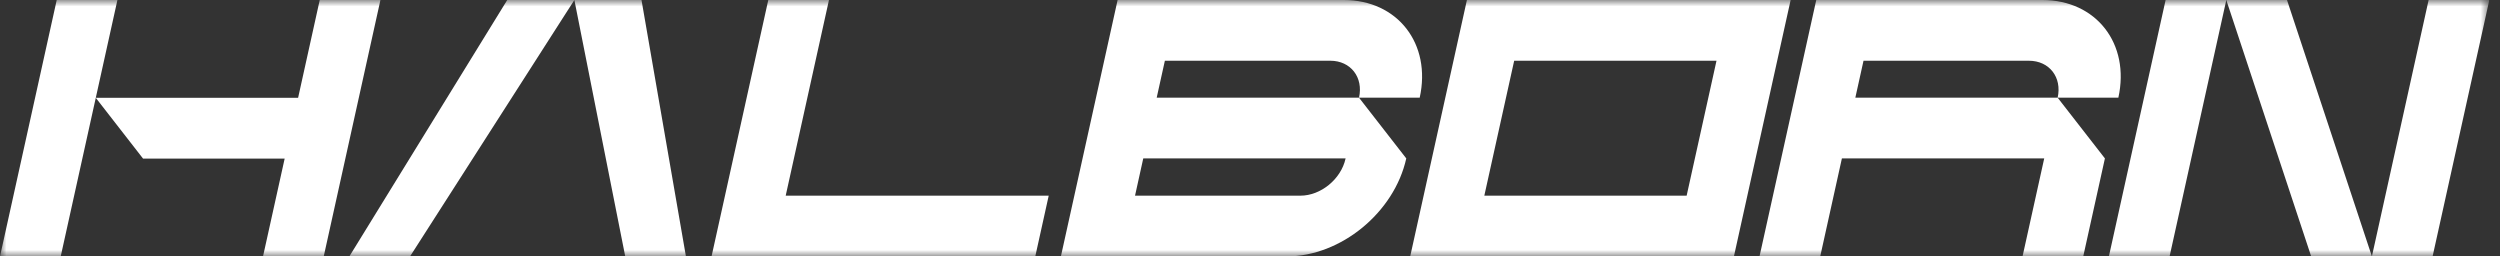
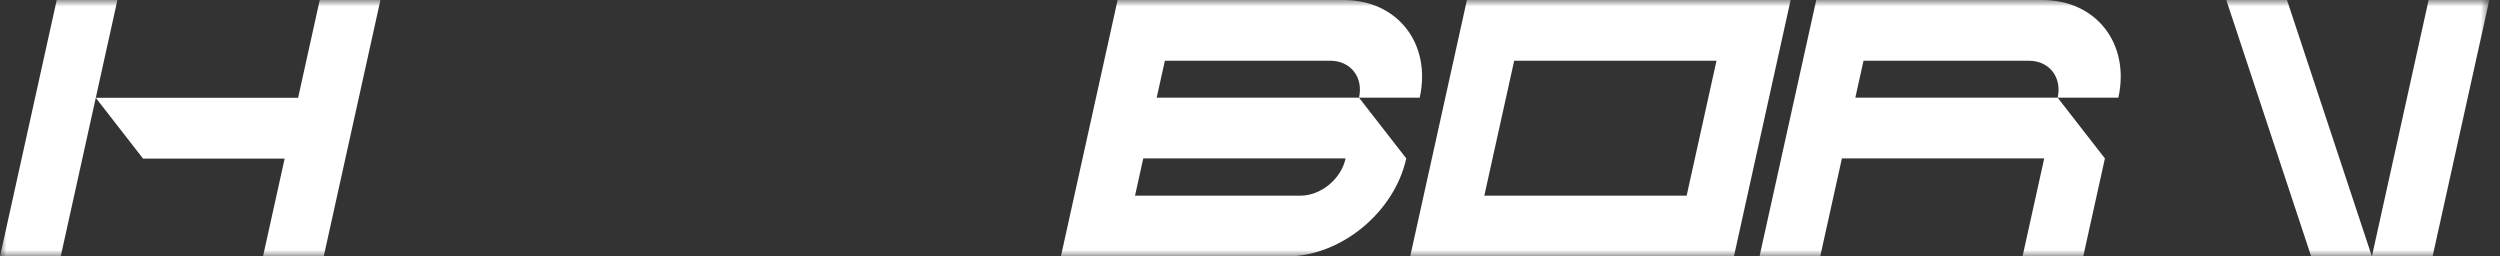
<svg xmlns="http://www.w3.org/2000/svg" width="195" height="20" viewBox="0 0 195 20" fill="none">
  <rect x="0" y="0" width="195" height="20" fill="#333333" stroke="none" />
  <g clip-path="url(#clip0_69_3914)">
    <mask id="mask0_69_3914" style="mask-type:luminance" maskUnits="userSpaceOnUse" x="0" y="0" width="195" height="20">
      <path d="M194.167 0H0V20H194.167V0Z" fill="white" />
    </mask>
    <g mask="url(#mask0_69_3914)">
-       <path d="M173.652 0H168.918L164.493 20H169.227L173.652 0Z" fill="white" />
      <path d="M194.168 0H189.433L185.008 20H189.742L194.168 0Z" fill="white" />
      <path d="M178.385 0L185.008 20H180.272L173.651 0H178.385Z" fill="white" />
-       <path d="M61.284 15.263L64.66 0H59.926L55.501 20H80.751L81.799 15.263H61.284Z" fill="white" />
      <path d="M87.174 0L82.749 20H100.361C104.579 20 108.756 16.578 109.689 12.357L106.003 7.62H110.737C111.668 3.412 109.014 0 104.809 0L87.174 0ZM101.433 15.262H88.532L89.174 12.357H104.956L104.951 12.38C104.598 13.972 103.023 15.262 101.433 15.262ZM106.004 7.619H90.222L90.86 4.737H103.762C105.353 4.737 106.356 6.028 106.004 7.619Z" fill="white" />
      <path d="M162.492 20L164.183 12.357L160.497 7.62H165.232C166.162 3.412 163.508 0 159.303 0H141.668L137.242 20H141.977L143.668 12.357H159.449L157.758 20L162.492 20ZM160.497 7.62H144.716L145.354 4.738H158.255C159.846 4.738 160.849 6.028 160.497 7.62Z" fill="white" />
      <path d="M114.42 0L109.995 20H135.245L139.67 0H114.42ZM131.558 15.263H115.777L118.106 4.738H133.887L131.558 15.263Z" fill="white" />
-       <path d="M44.801 0H39.565L27.249 20H31.983L44.801 0H50.037L53.503 20H48.769L44.801 0Z" fill="white" />
      <path d="M24.94 0L23.252 7.631H7.471L9.159 0H4.425L0 20H4.735L7.471 7.631L11.157 12.369H22.204L20.515 20H25.25L29.674 0H24.94Z" fill="white" />
    </g>
  </g>
  <defs>
    <clipPath id="clip0_69_3914">
      <rect width="194.167" height="20" fill="white" />
    </clipPath>
  </defs>
</svg>